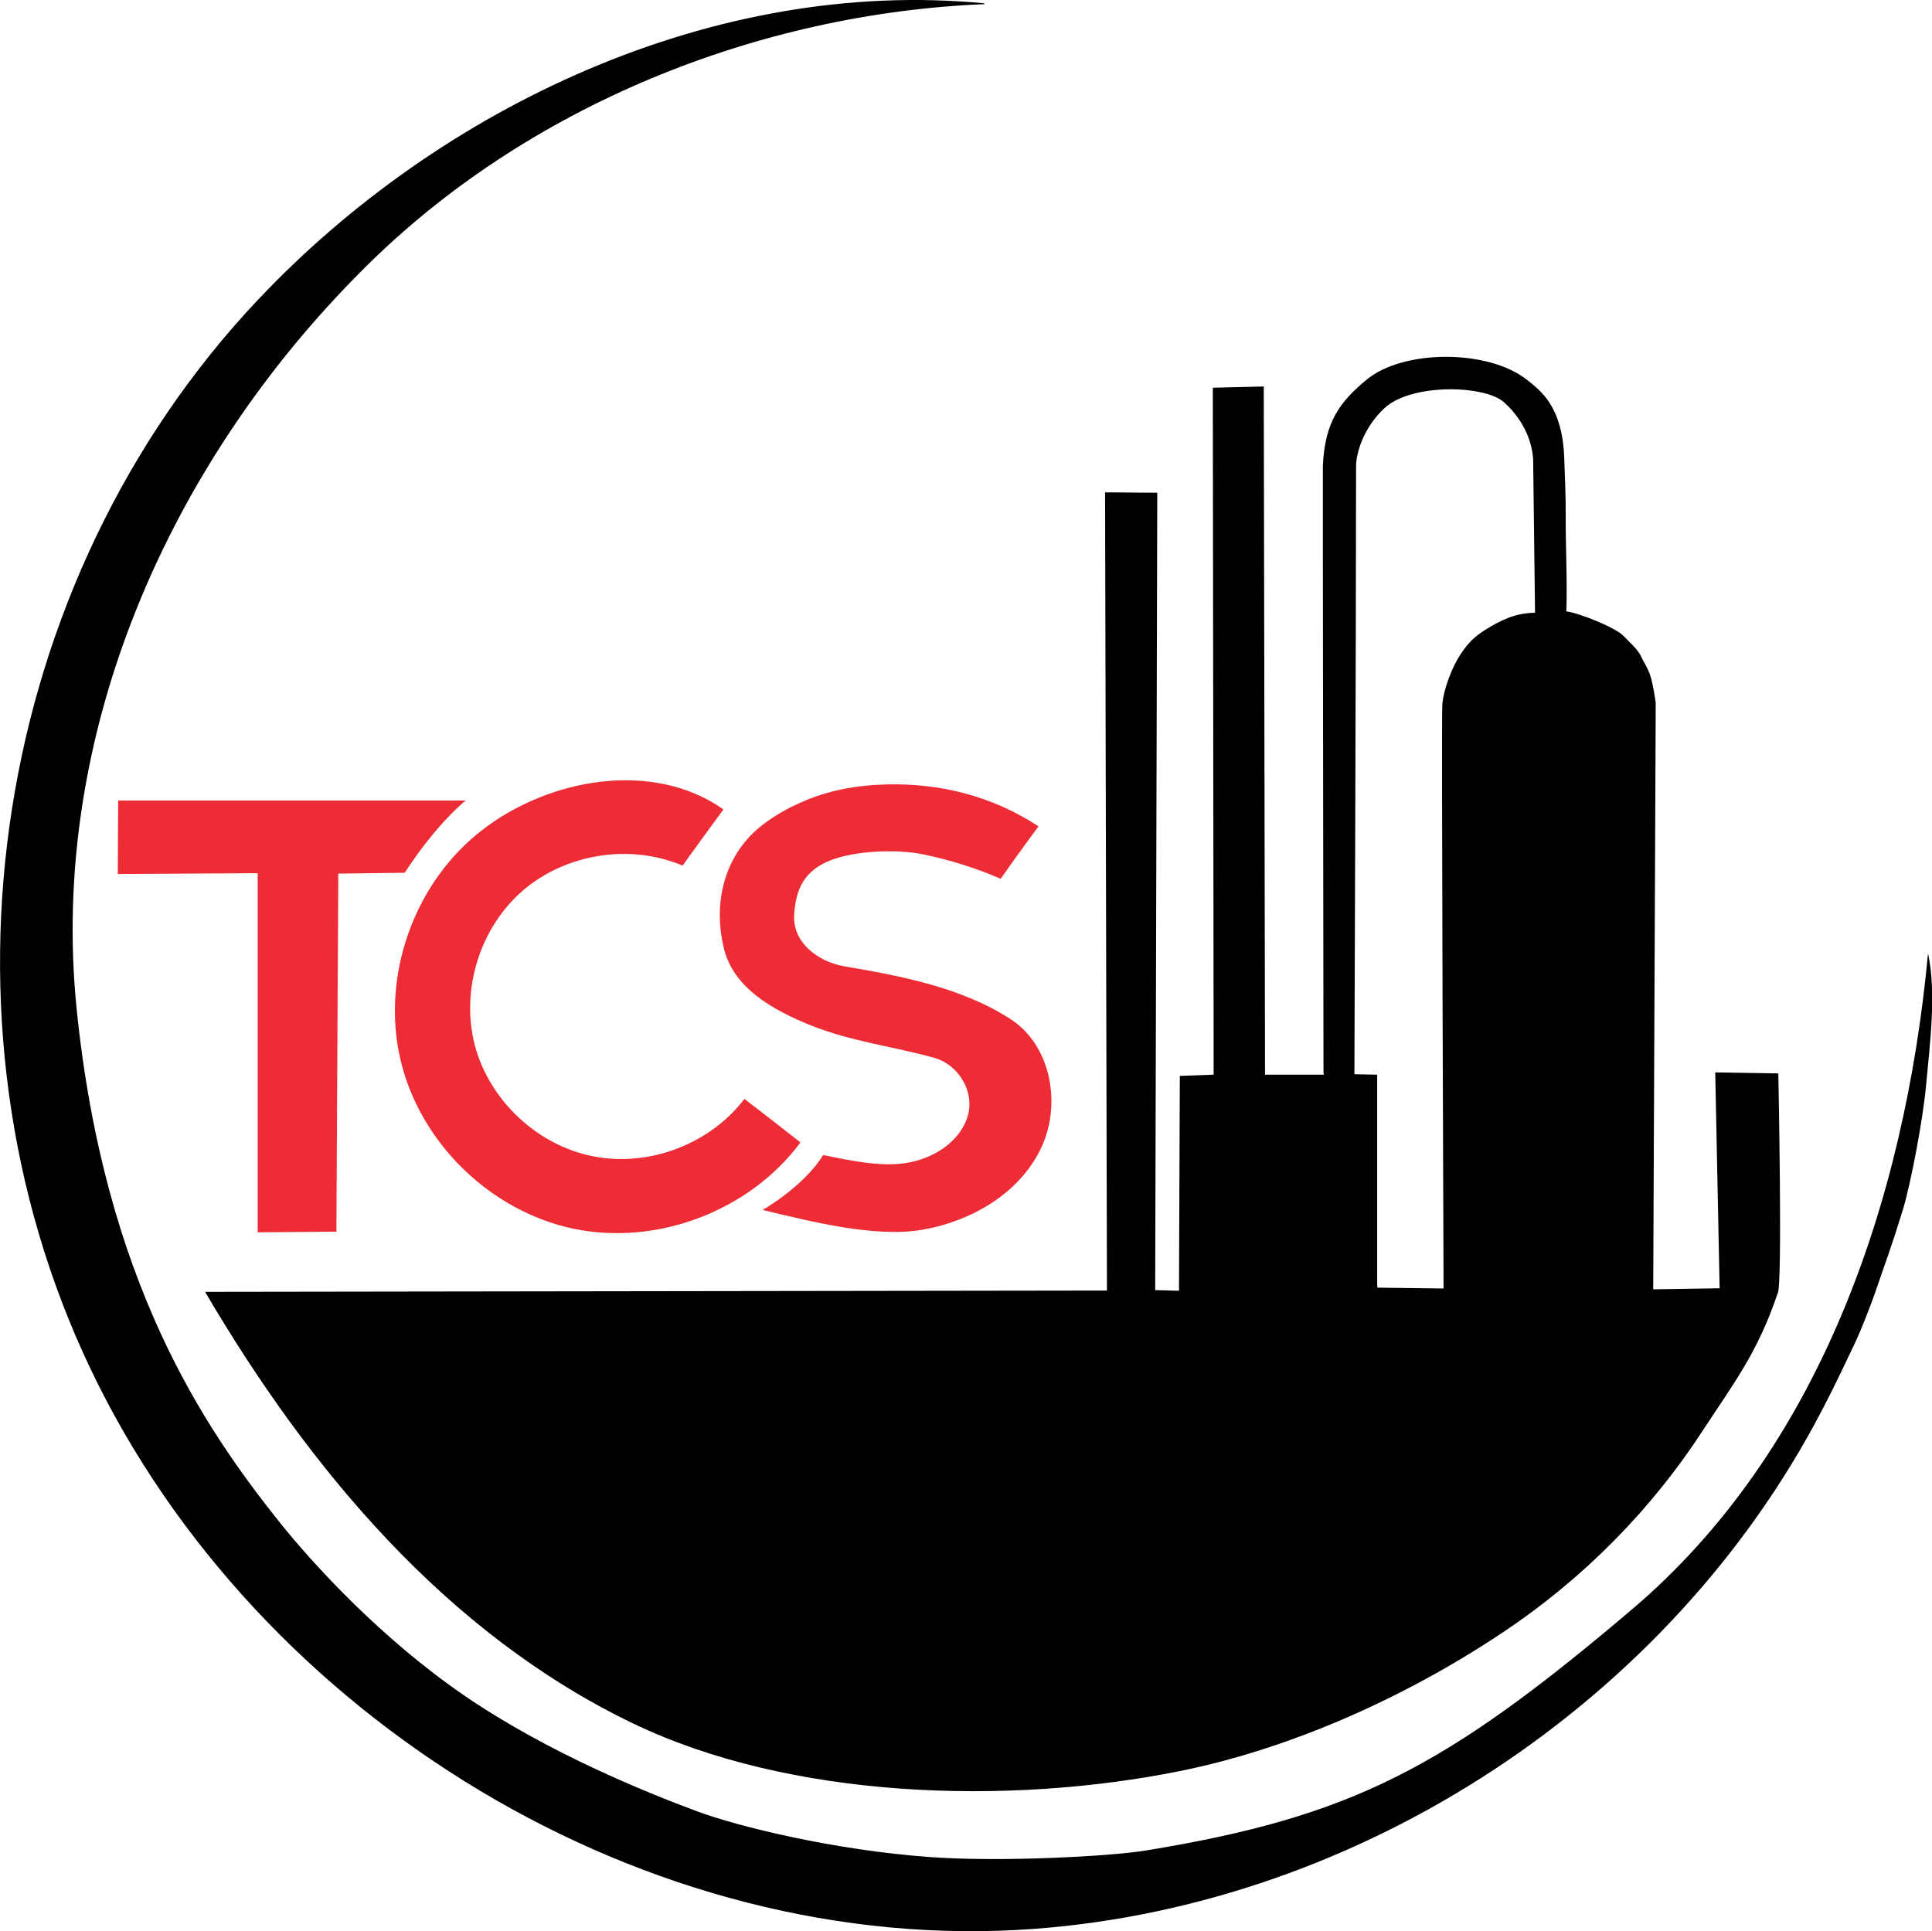
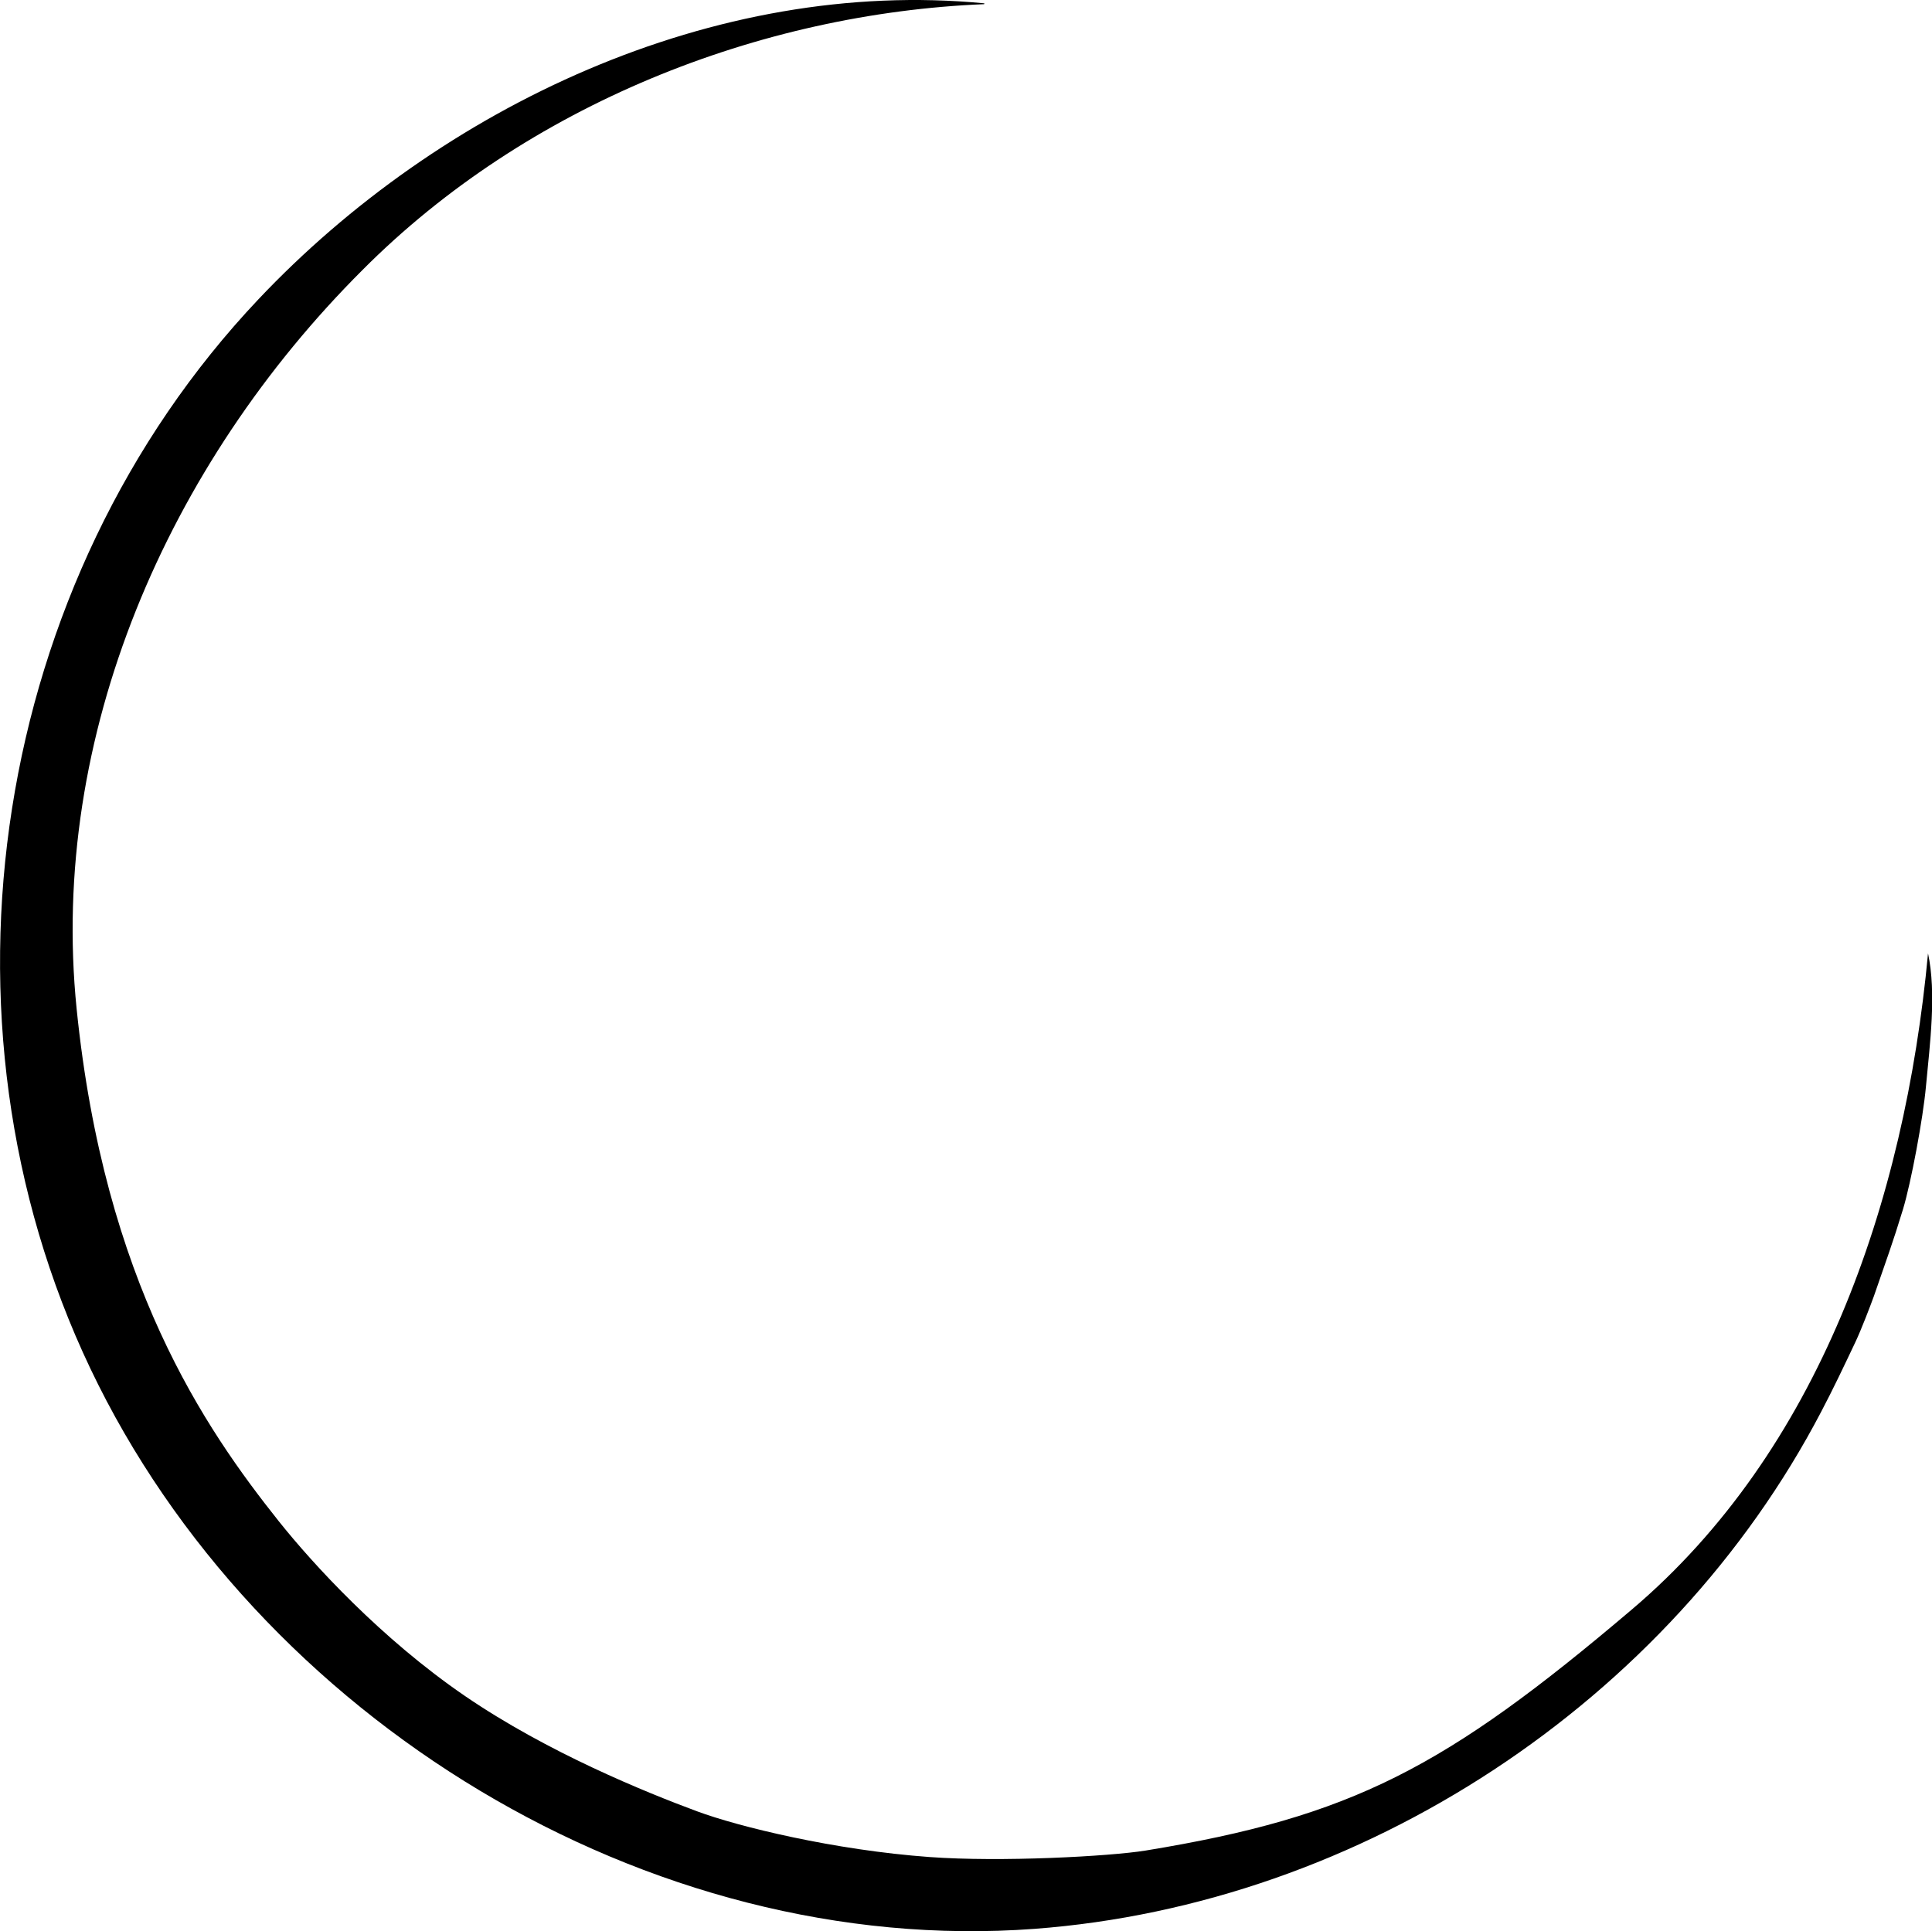
<svg xmlns="http://www.w3.org/2000/svg" id="Layer_1" viewBox="0 0 92.52 92.5">
  <defs>
    <style>.cls-1{fill:#ed2c35;}</style>
  </defs>
  <path d="m47.14.16c-12.95-1.25-26.06,4.96-34.77,14.18C-.38,27.83-3.65,48.8,4.33,65.55c7.98,16.75,26.7,28.21,45.21,26.83,15.65-1.17,30.4-10.86,37.67-24.76.58-1.1,1.11-2.22,1.64-3.34.28-.59.72-1.74.89-2.21.57-1.65.91-2.57,1.39-4.15.39-1.29.96-4.35,1.1-5.88.19-2.05.51-4.46.1-6.38-1.12,11.98-5.25,23.85-14.19,31.43-8.94,7.59-13.39,9.92-23.28,11.54-1.73.28-6.95.56-10.35.31-4.55-.33-9.14-1.45-11.13-2.19-2.48-.92-7.16-2.82-11.11-5.52-4.02-2.75-7.29-6.33-8.91-8.36-3.56-4.47-8.36-11.46-9.69-24.55-1.33-13.09,4.37-26.08,13.68-35.38C25.24,5.01,36.4.64,47.13.2" />
-   <path d="m65.96,61.67l3.17.04s-.11-27.81-.06-27.95c.05-.76.5-1.87.87-2.42s.65-.84,1.21-1.19c.74-.46,1.45-.8,2.36-.8,0,0-.09-7.22-.09-7.35-.04-.69-.34-1.78-1.39-2.73-.91-.83-4.41-.92-5.71.26-1.04.95-1.38,2.2-1.38,2.79,0,7.2-.08,29.13-.08,29.13l1.09.02v10.16l-2.57-10.24s-.04-28.95-.03-29.1c.1-2.11.83-3.06,2.1-4.11,1.75-1.45,5.85-1.47,7.71.04.56.46,1.67,1.19,1.75,3.75.02.57.08,1.95.07,2.78-.01,1.33.08,3.09.03,4.53.75.12,2.35.79,2.72,1.16.77.77.72.73.96,1.2s.39.55.6,2.02l-.12,28.09,3.18-.05-.21-10.34,3.02.05s.21,10.23-.03,10.53c-.96,2.86-2.13,4.34-3.61,6.61-2.4,3.68-5.61,7.01-9.61,9.67-4.56,3.04-10.06,5.53-15.44,6.61-8.22,1.65-18.63,1.34-26.18-2.3-8.9-4.29-15.49-12.17-20.47-20.66h.24s42.95-.06,42.95-.06l-.09-38.23,2.5.02-.1,38.19,1.14.03.04-10.29,1.62-.06-.04-32.9,2.44-.06.06,32.96h4.97" />
-   <path class="cls-1" d="m5.64,41.86l.02-3.52h16.64s-1.35,1.05-2.92,3.46l-3.18.04-.09,17.15-3.77.03v-17.2s-6.69.04-6.69.04Z" />
-   <path class="cls-1" d="m34.64,38.77s-1.96,2.68-1.95,2.69c-2.51-1.07-5.6-.58-7.66,1.2-2.06,1.78-2.98,4.78-2.29,7.41.7,2.63,2.98,4.78,5.66,5.31,2.67.53,5.6-.58,7.25-2.75,0,0,2.72,2.1,2.68,2.09-2.44,3.28-6.86,4.96-10.86,4.13-4-.84-7.38-4.14-8.3-8.13-.92-3.99.66-8.44,3.9-10.95,3.23-2.51,8.21-3.38,11.58-1" />
-   <path class="cls-1" d="m49.73,39.58s-.94,1.26-1.81,2.51c-1.21-.53-2.46-.91-3.7-1.17s-3.29-.19-4.49.3-1.63,1.34-1.7,2.62c-.07,1.29,1.13,2.22,2.4,2.44,2.65.45,5.61,1,7.98,2.54,1.96,1.28,2.45,4.17,1.4,6.26-1.05,2.1-3.29,3.4-5.6,3.81-2.31.41-5.41-.4-7.69-.94,0,0,1.96-1.11,2.9-2.63,1.24.25,2.73.58,3.98.38,1.25-.2,2.49-.95,2.91-2.14.42-1.19-.36-2.56-1.58-2.9-1.95-.54-3.97-.78-5.87-1.54s-3.73-1.82-4.19-3.68c-.49-1.98-.09-4.06,1.35-5.5.58-.58,1.46-1.12,2.25-1.47,1.35-.62,2.72-.86,4.17-.9,2.55-.07,5.09.55,7.31,2.02" />
</svg>